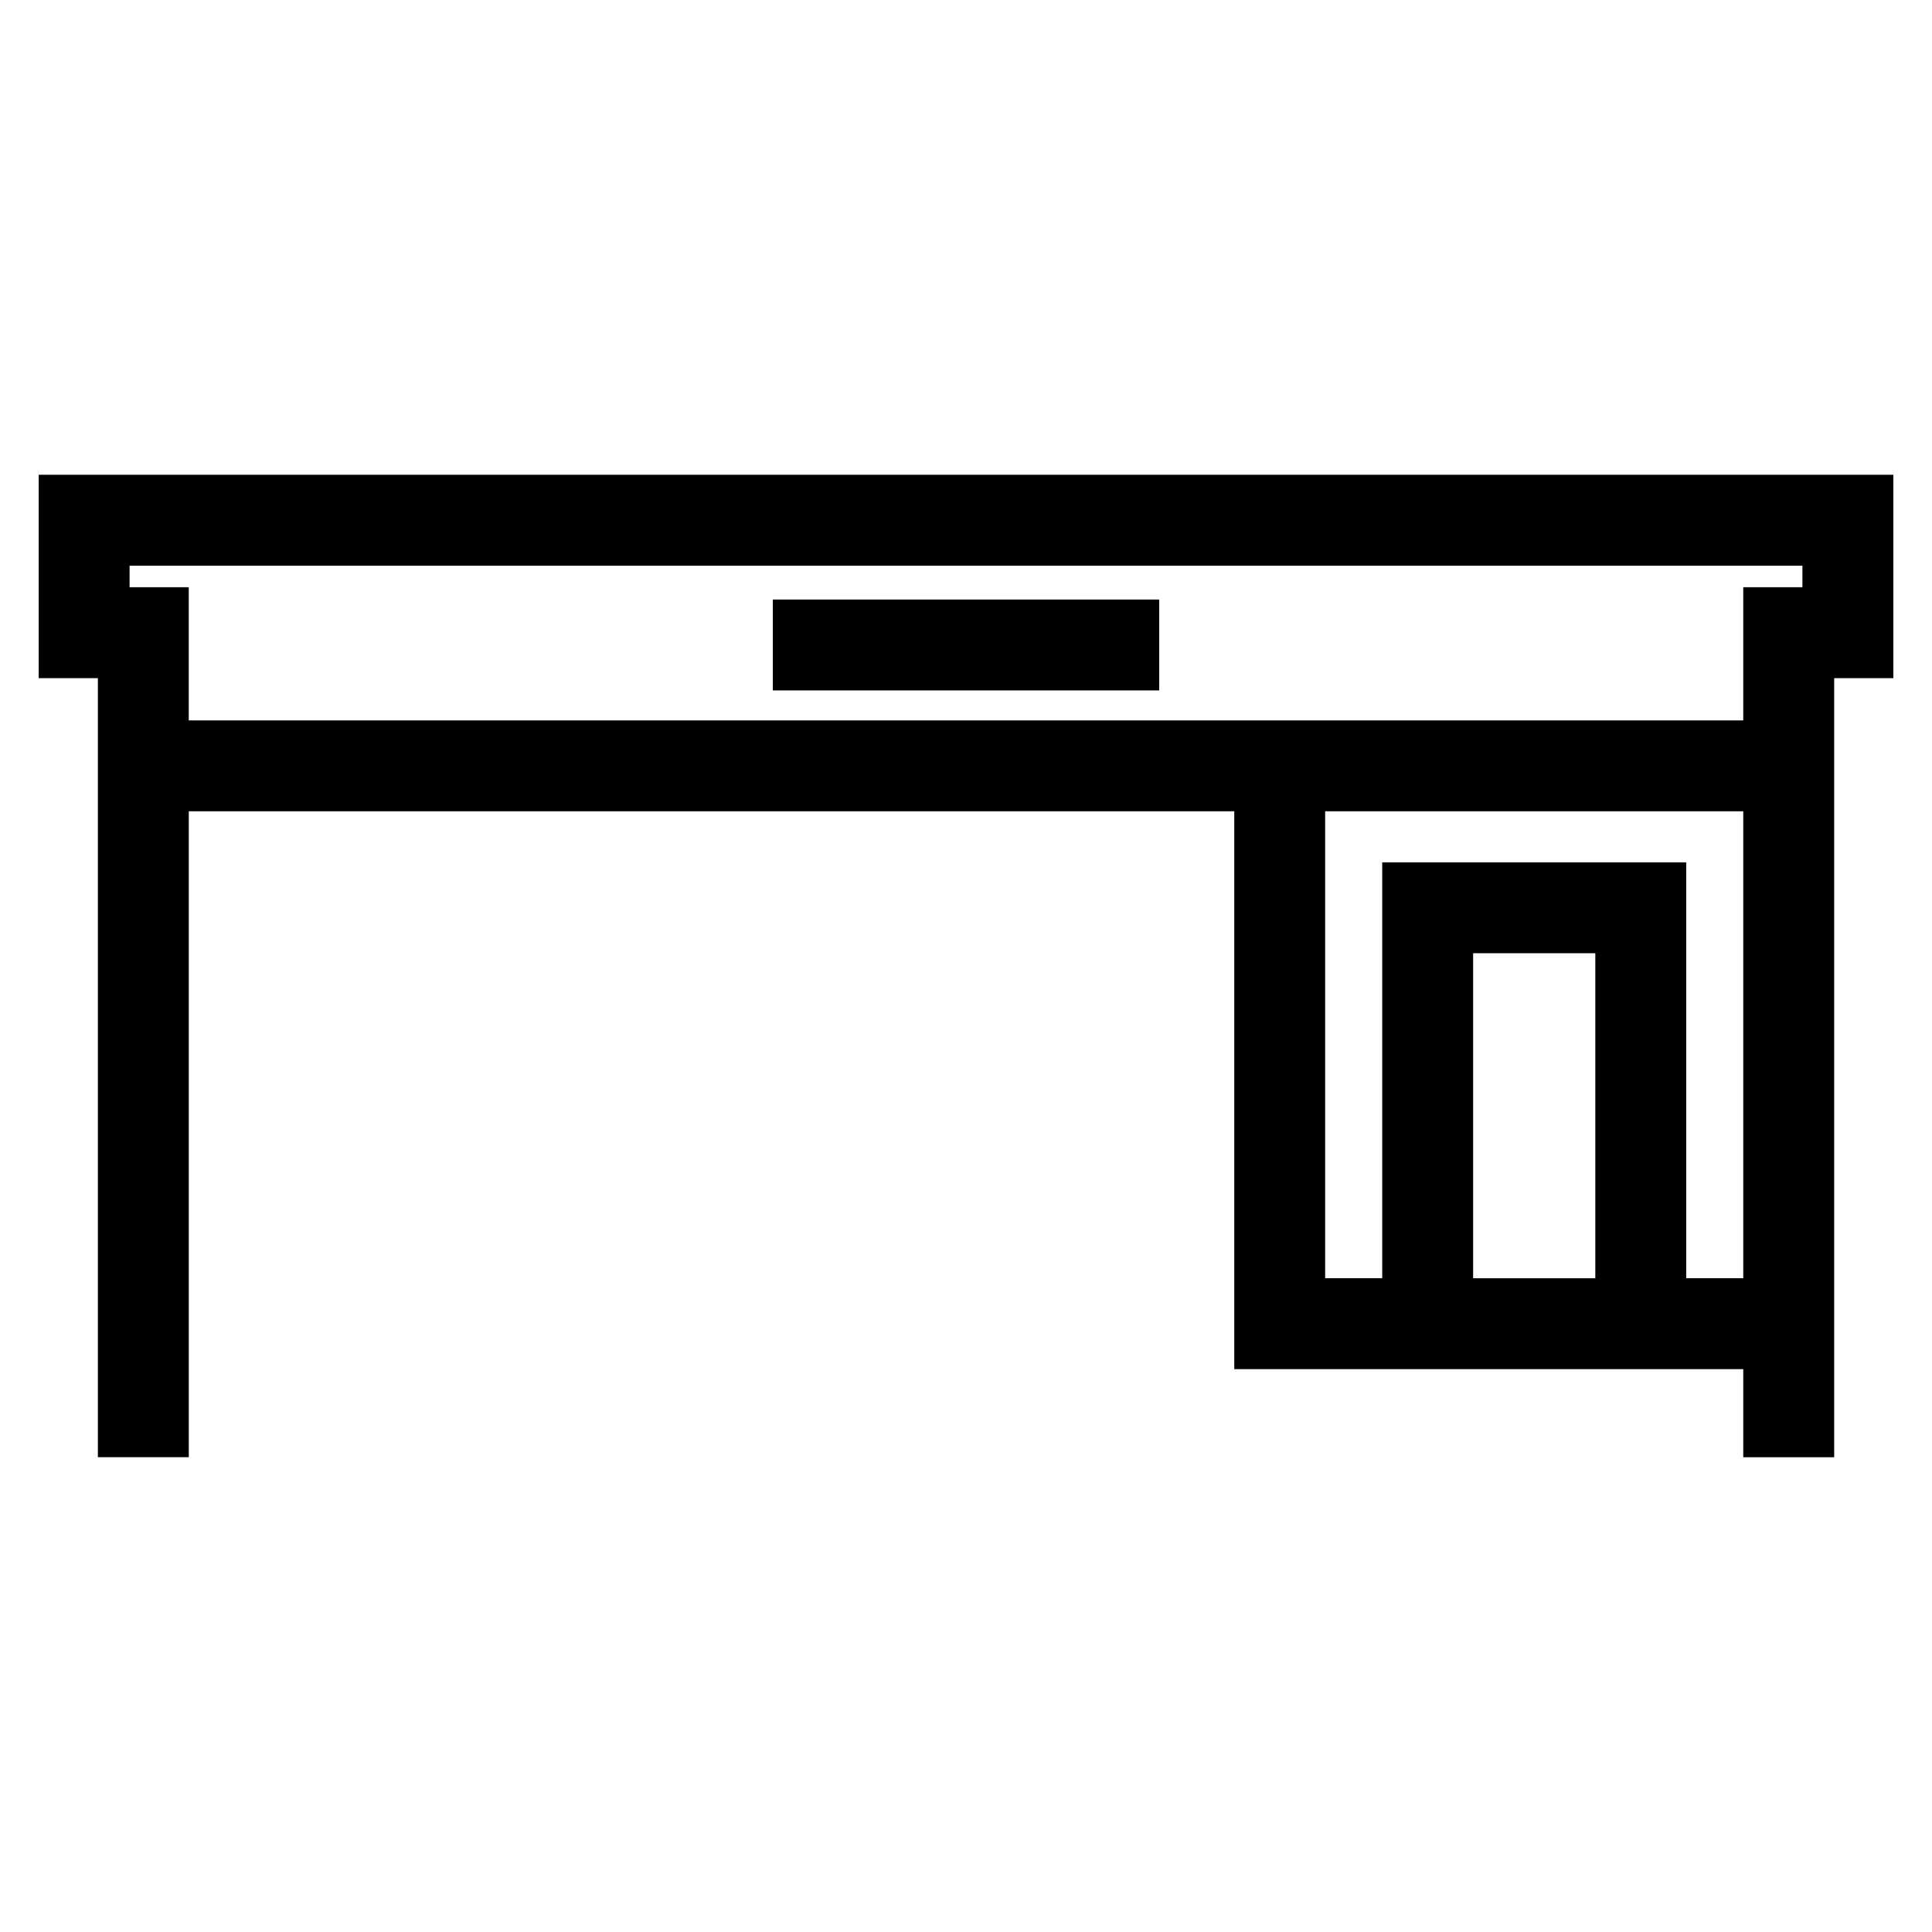
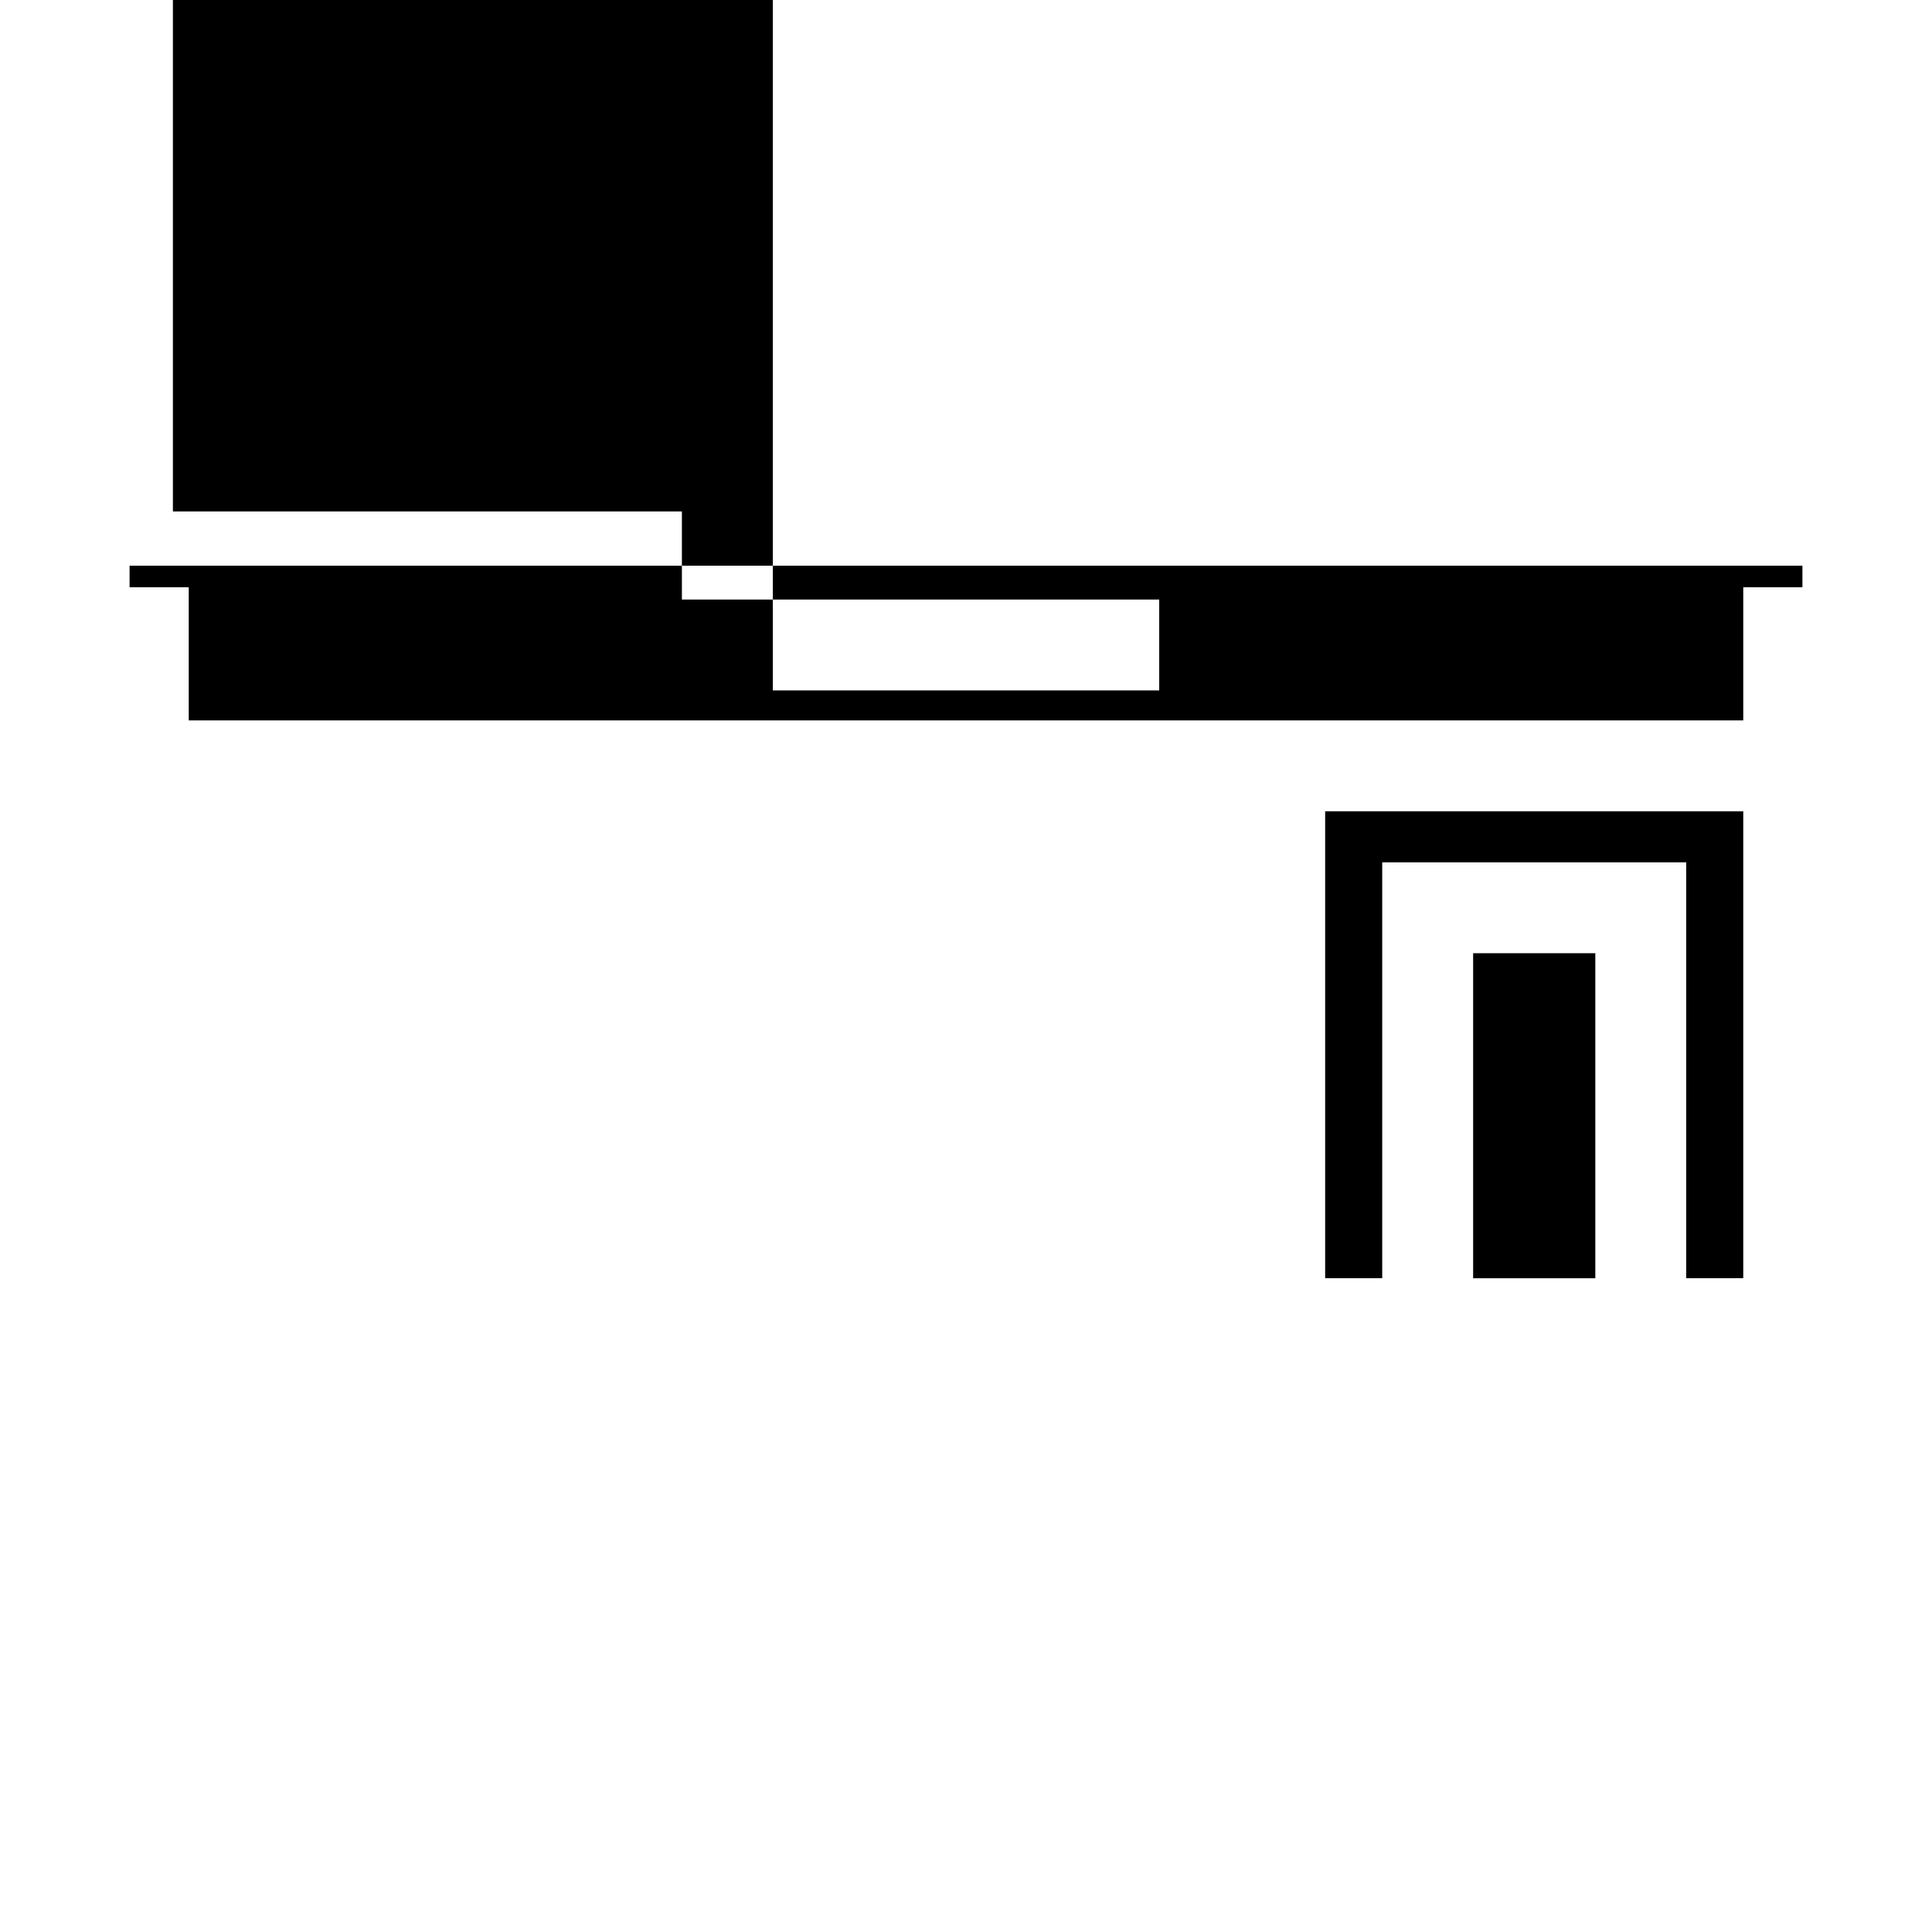
<svg xmlns="http://www.w3.org/2000/svg" fill="#000000" width="800px" height="800px" version="1.1" viewBox="144 144 512 512">
-   <path d="m194.02 334.91h411.96v-35.293h15.68v-5.707h-443.32v5.707h15.68zm396.84 37.613v110.22h15.121v-123.74h-110.8v123.74h15.121v-110.22zm-24.086 24.094h-32.379v86.129h32.379zm-217.97-93.738h102.4v24.094h-102.4zm281.27 227.3h-24.094v-23.344h-134.89v-147.83h-277.06v171.17h-24.094v-206.46h-15.68v-53.895h491.5v53.895h-15.68v206.46z" />
+   <path d="m194.02 334.91h411.96v-35.293h15.68v-5.707h-443.32v5.707h15.68zm396.84 37.613v110.22h15.121v-123.74h-110.8v123.74h15.121v-110.22zm-24.086 24.094h-32.379v86.129h32.379zm-217.97-93.738h102.4v24.094h-102.4zh-24.094v-23.344h-134.89v-147.83h-277.06v171.17h-24.094v-206.46h-15.68v-53.895h491.5v53.895h-15.68v206.46z" />
</svg>